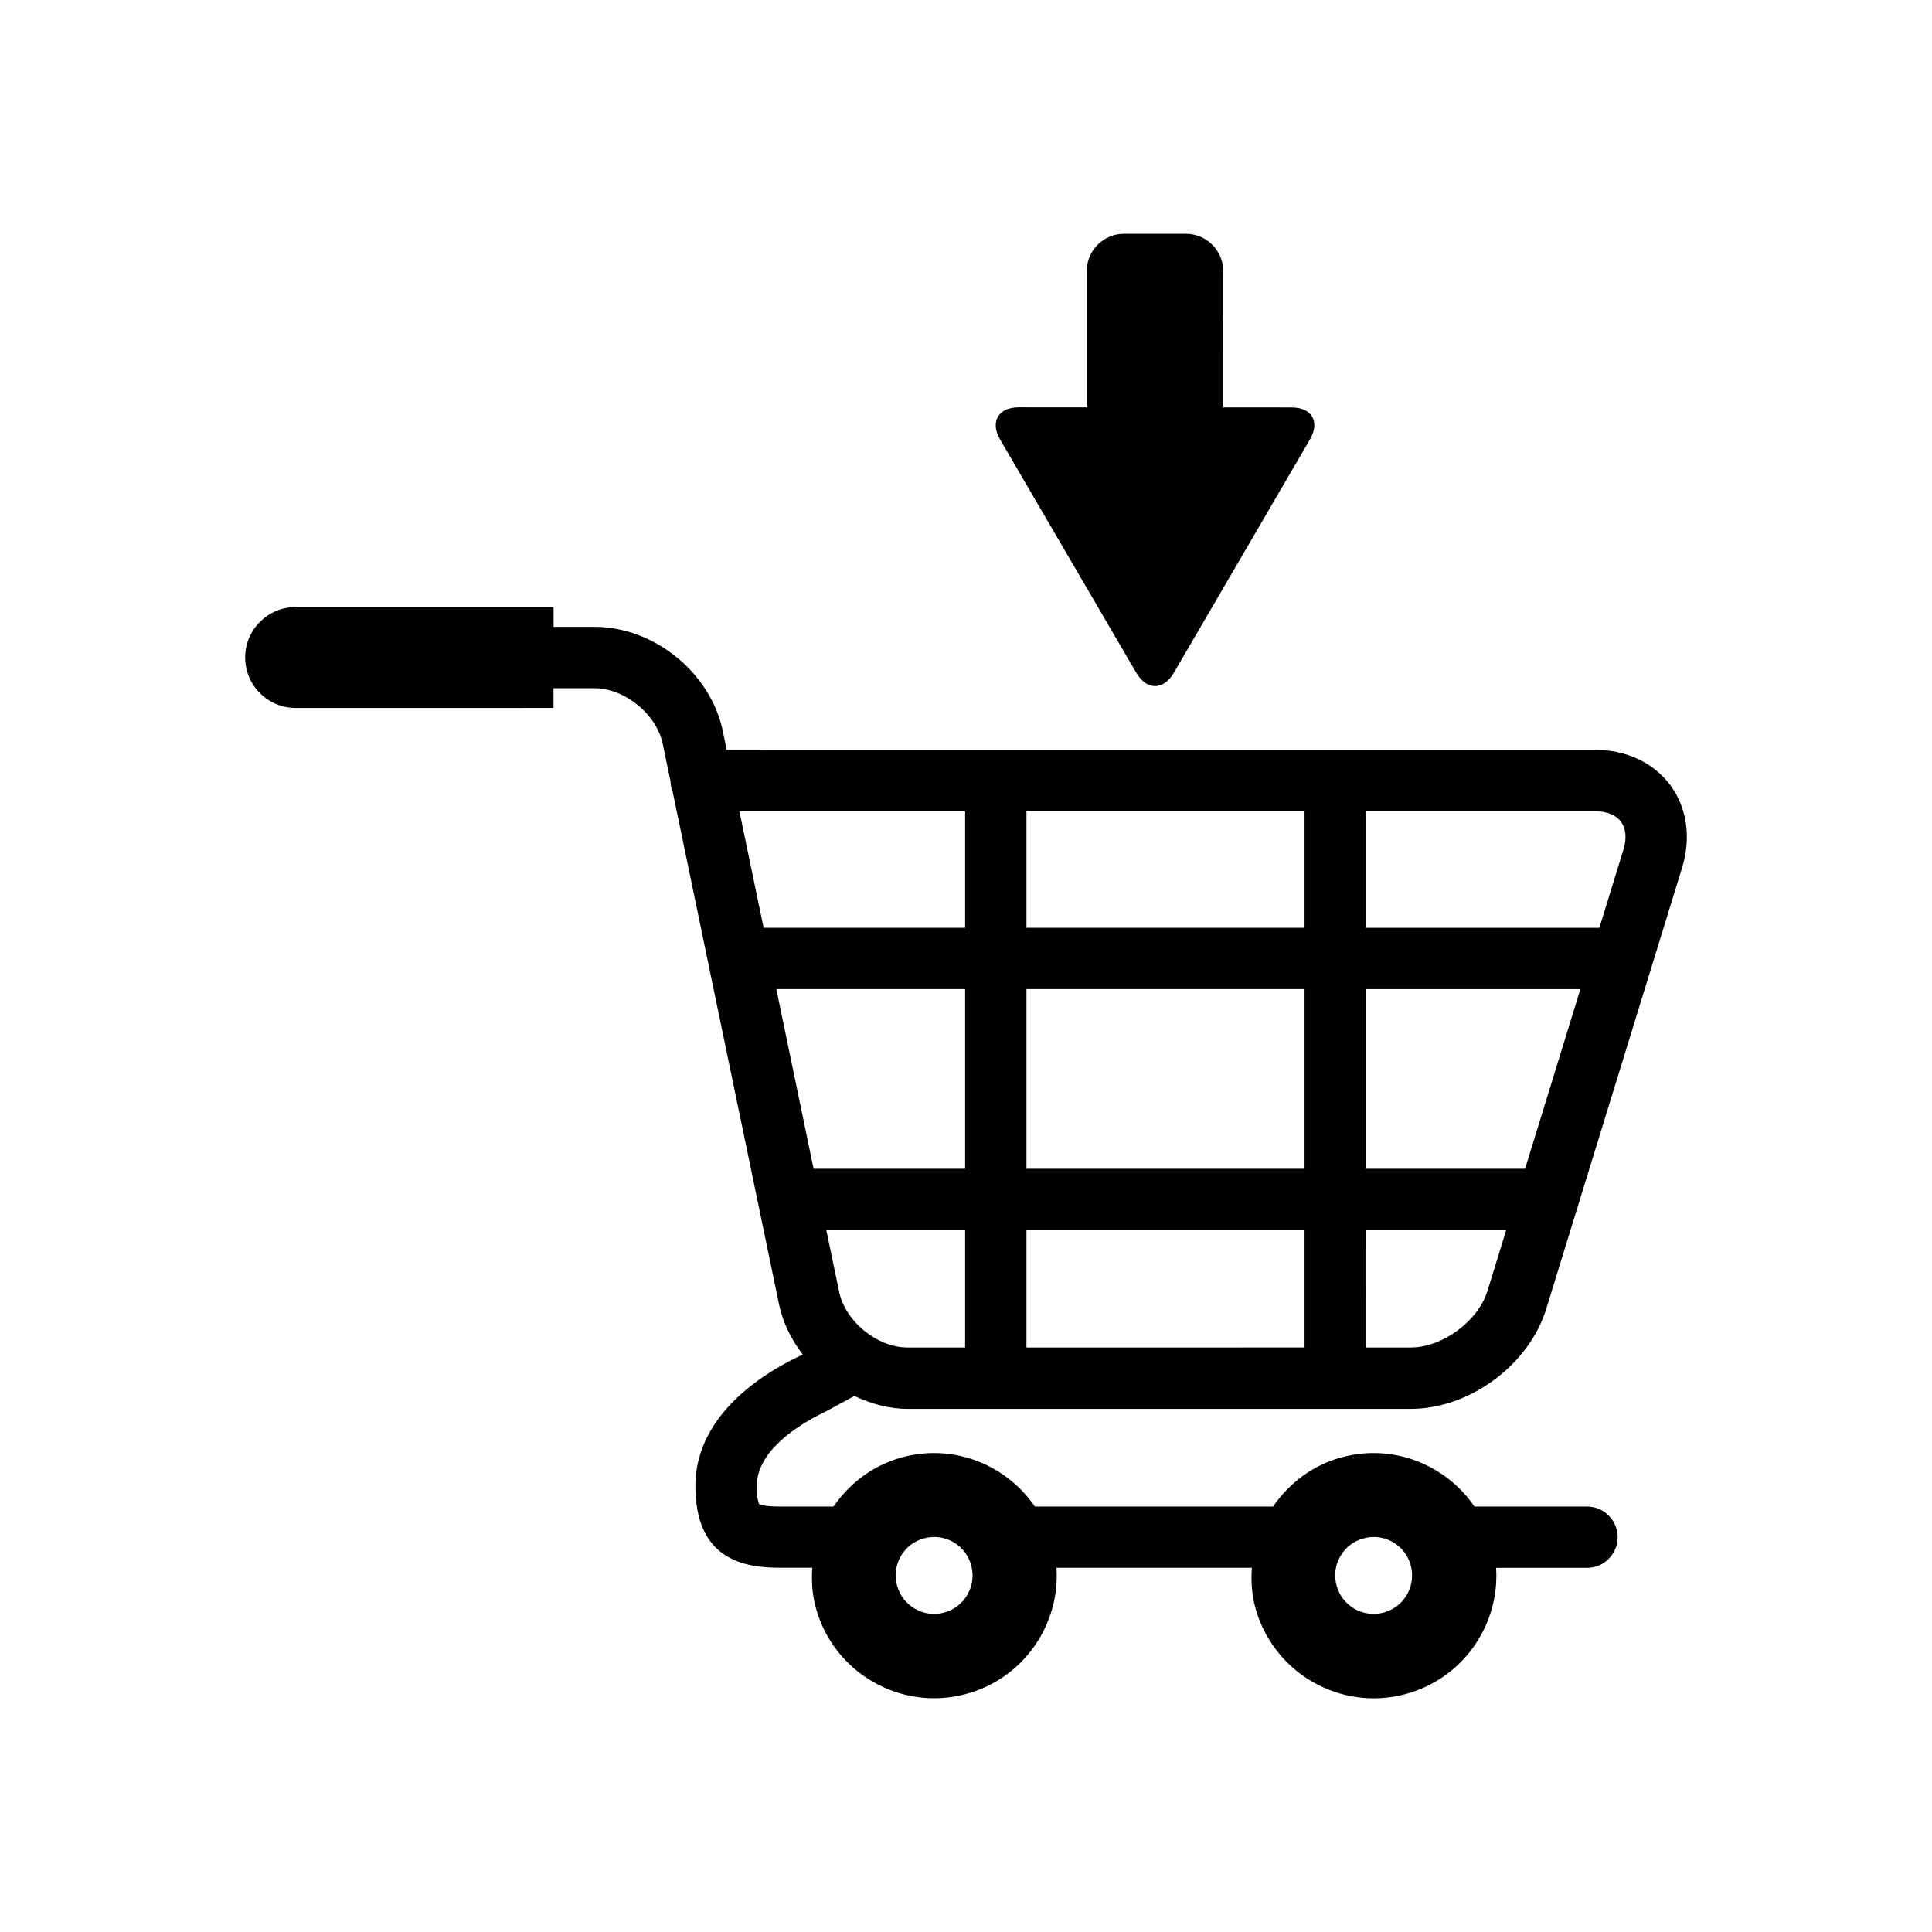
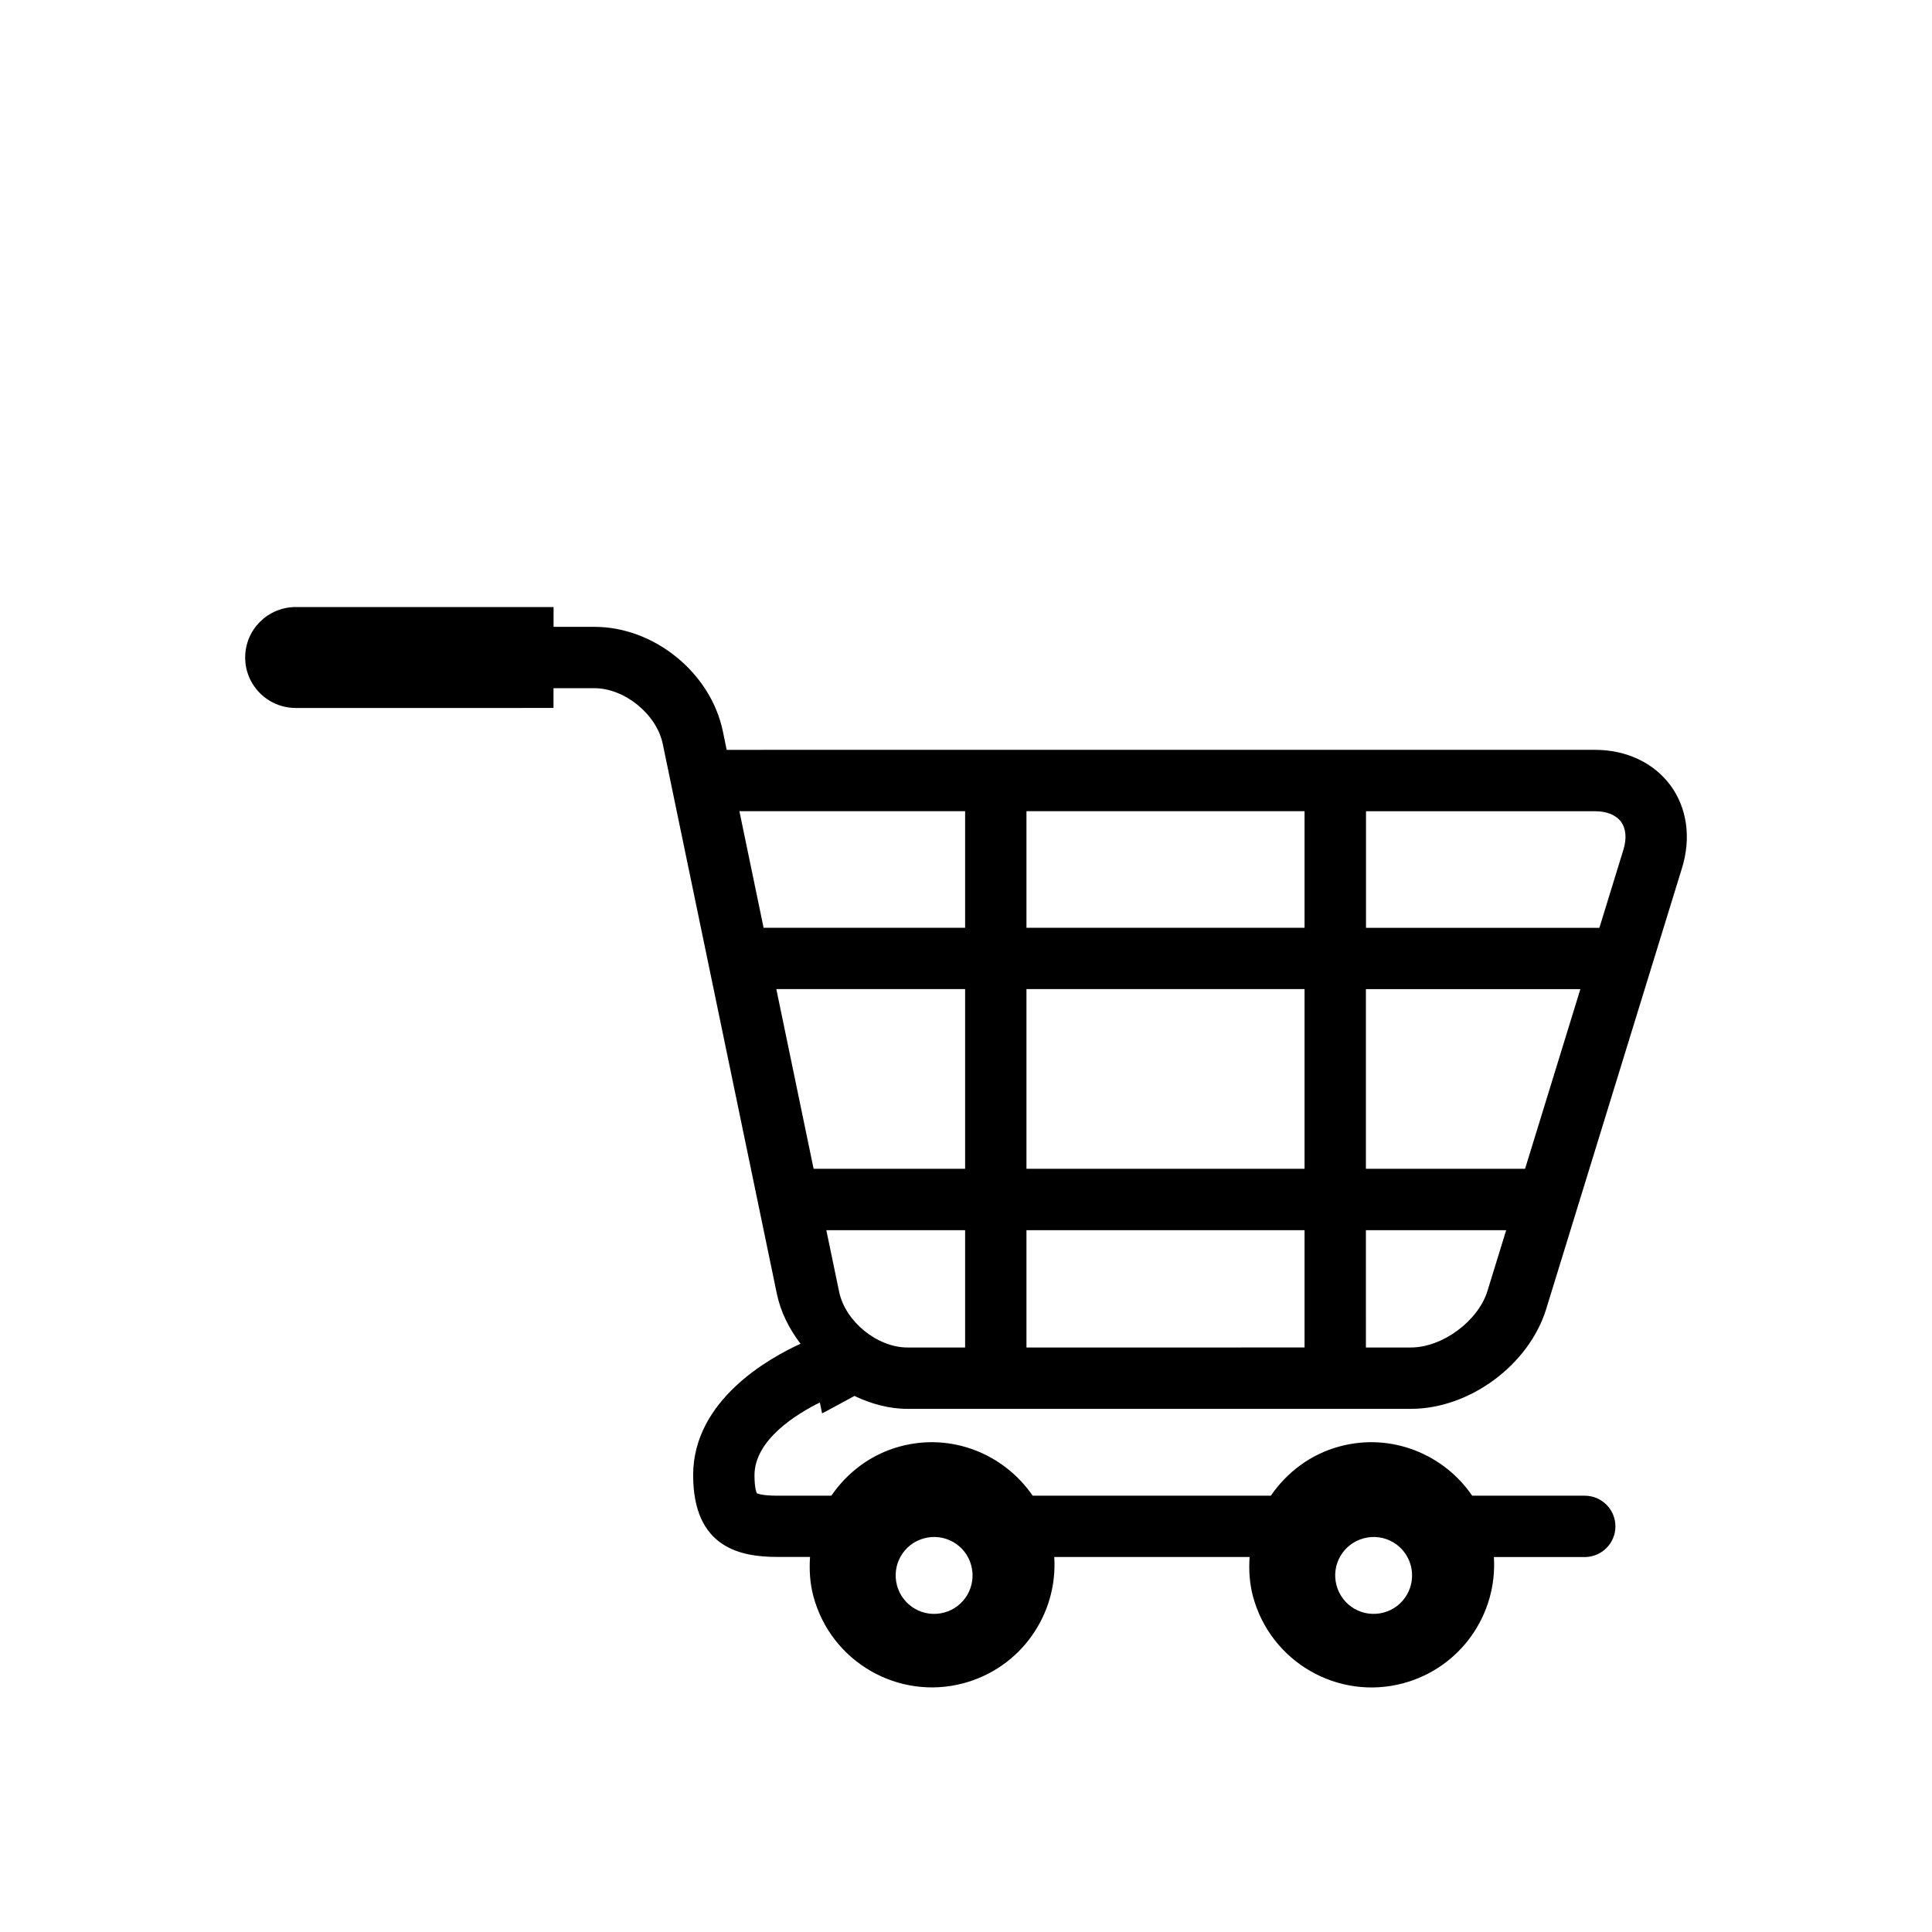
<svg xmlns="http://www.w3.org/2000/svg" fill="#000000" width="800px" height="800px" version="1.1" viewBox="144 144 512 512">
  <g>
-     <path d="m445.13 322.3c2.734 4.688 7.223 4.688 9.938 0.016l36.062-61.832c2.75-4.688 0.551-8.52-4.871-8.504l-18.074-0.016-0.016-36.152c0-5.406-4.441-9.848-9.863-9.848h-16.441c-5.418-0.016-9.863 4.426-9.863 9.848v36.152l-18.062-0.016c-5.406 0.016-7.617 3.848-4.902 8.535z" />
-     <path d="m361.86 518.55c1.055-0.504 4.871-2.594 8.566-4.609 4.414 2.09 9.16 3.418 14.074 3.418h133.42c15.527 0 31.25-11.617 35.832-26.441l36.016-116.95c2.441-7.938 1.312-15.895-3.098-21.863-4.414-5.969-11.695-9.391-19.984-9.391l-230.11 0.004-1.008-4.902c-3.223-15.543-18.184-27.695-34.047-27.695h-10.82v-5.25h-68.336c-7.406 0.016-13.391 5.984-13.391 13.375 0 7.375 5.984 13.359 13.391 13.375l68.32-0.004v-5.238h10.824c8.016 0 16.488 6.887 18.121 14.734l2.062 9.938c0.031 1.008 0.23 1.984 0.594 2.871l28.168 135.75c1.008 4.887 3.281 9.359 6.289 13.312-8.168 3.711-28.457 14.902-28.457 34.809 0 19.406 12.734 21.68 22.305 21.68h8.672c-0.23 3.434-0.047 6.945 0.902 10.473 4.656 17.328 22.488 27.633 39.801 22.992 15.223-4.09 24.992-18.305 24.016-33.449h51.77c-0.23 3.434-0.047 6.945 0.902 10.473 4.672 17.328 22.488 27.633 39.801 22.992 15.238-4.09 25.008-18.305 24.031-33.449h24.074c4.488 0 8.137-3.633 8.137-8.137 0-4.488-3.648-8.121-8.137-8.121h-29.816c-7.574-11.039-21.434-16.734-35.098-13.07-7.801 2.09-14.031 6.914-18.273 13.07h-63.113c-7.586-11.039-21.434-16.734-35.098-13.07-7.785 2.09-14.031 6.914-18.258 13.07h-14.305c-4.246 0-5.359-0.625-5.406-0.625-0.016-0.047-0.656-1.039-0.656-4.777 0.012-9.469 11.262-16.309 17.324-19.301zm37.906-17.449h-15.266c-8.016 0-16.488-6.887-18.121-14.762l-3.391-16.32h36.777zm106.21-142.12h60.703c3.129 0 5.574 0.992 6.902 2.793 1.328 1.801 1.559 4.414 0.641 7.406l-6.367 20.703h-61.848v-30.902zm0 47.145h56.84l-14.656 47.617h-42.184zm0 63.891h37.176l-4.961 16.105c-2.457 7.969-11.938 14.977-20.289 14.977h-11.922zm-89.953-111.04h73.695v30.898h-73.695zm0 47.145h73.695v47.617h-73.695zm0 63.891h73.695v31.082l-73.695 0.004zm-76.074-111.04h59.816v30.898h-53.402zm9.785 47.145h50.031v47.617h-40.152zm155.68 145.55c5.418-1.465 11.008 1.754 12.457 7.191 1.449 5.449-1.754 11.039-7.207 12.488-5.449 1.449-11.023-1.754-12.473-7.223-1.465-5.418 1.77-11.023 7.223-12.457zm-116.5 0c5.449-1.465 11.039 1.754 12.473 7.191 1.465 5.449-1.754 11.039-7.191 12.488-5.449 1.465-11.023-1.754-12.488-7.223-1.449-5.418 1.758-11.023 7.207-12.457z" />
+     <path d="m361.86 518.55c1.055-0.504 4.871-2.594 8.566-4.609 4.414 2.09 9.16 3.418 14.074 3.418h133.42c15.527 0 31.25-11.617 35.832-26.441l36.016-116.95c2.441-7.938 1.312-15.895-3.098-21.863-4.414-5.969-11.695-9.391-19.984-9.391l-230.11 0.004-1.008-4.902c-3.223-15.543-18.184-27.695-34.047-27.695h-10.82v-5.25h-68.336c-7.406 0.016-13.391 5.984-13.391 13.375 0 7.375 5.984 13.359 13.391 13.375l68.32-0.004v-5.238h10.824c8.016 0 16.488 6.887 18.121 14.734l2.062 9.938l28.168 135.75c1.008 4.887 3.281 9.359 6.289 13.312-8.168 3.711-28.457 14.902-28.457 34.809 0 19.406 12.734 21.68 22.305 21.68h8.672c-0.23 3.434-0.047 6.945 0.902 10.473 4.656 17.328 22.488 27.633 39.801 22.992 15.223-4.09 24.992-18.305 24.016-33.449h51.77c-0.23 3.434-0.047 6.945 0.902 10.473 4.672 17.328 22.488 27.633 39.801 22.992 15.238-4.09 25.008-18.305 24.031-33.449h24.074c4.488 0 8.137-3.633 8.137-8.137 0-4.488-3.648-8.121-8.137-8.121h-29.816c-7.574-11.039-21.434-16.734-35.098-13.07-7.801 2.09-14.031 6.914-18.273 13.07h-63.113c-7.586-11.039-21.434-16.734-35.098-13.07-7.785 2.09-14.031 6.914-18.258 13.07h-14.305c-4.246 0-5.359-0.625-5.406-0.625-0.016-0.047-0.656-1.039-0.656-4.777 0.012-9.469 11.262-16.309 17.324-19.301zm37.906-17.449h-15.266c-8.016 0-16.488-6.887-18.121-14.762l-3.391-16.32h36.777zm106.21-142.12h60.703c3.129 0 5.574 0.992 6.902 2.793 1.328 1.801 1.559 4.414 0.641 7.406l-6.367 20.703h-61.848v-30.902zm0 47.145h56.84l-14.656 47.617h-42.184zm0 63.891h37.176l-4.961 16.105c-2.457 7.969-11.938 14.977-20.289 14.977h-11.922zm-89.953-111.04h73.695v30.898h-73.695zm0 47.145h73.695v47.617h-73.695zm0 63.891h73.695v31.082l-73.695 0.004zm-76.074-111.04h59.816v30.898h-53.402zm9.785 47.145h50.031v47.617h-40.152zm155.68 145.55c5.418-1.465 11.008 1.754 12.457 7.191 1.449 5.449-1.754 11.039-7.207 12.488-5.449 1.449-11.023-1.754-12.473-7.223-1.465-5.418 1.77-11.023 7.223-12.457zm-116.5 0c5.449-1.465 11.039 1.754 12.473 7.191 1.465 5.449-1.754 11.039-7.191 12.488-5.449 1.465-11.023-1.754-12.488-7.223-1.449-5.418 1.758-11.023 7.207-12.457z" />
  </g>
</svg>